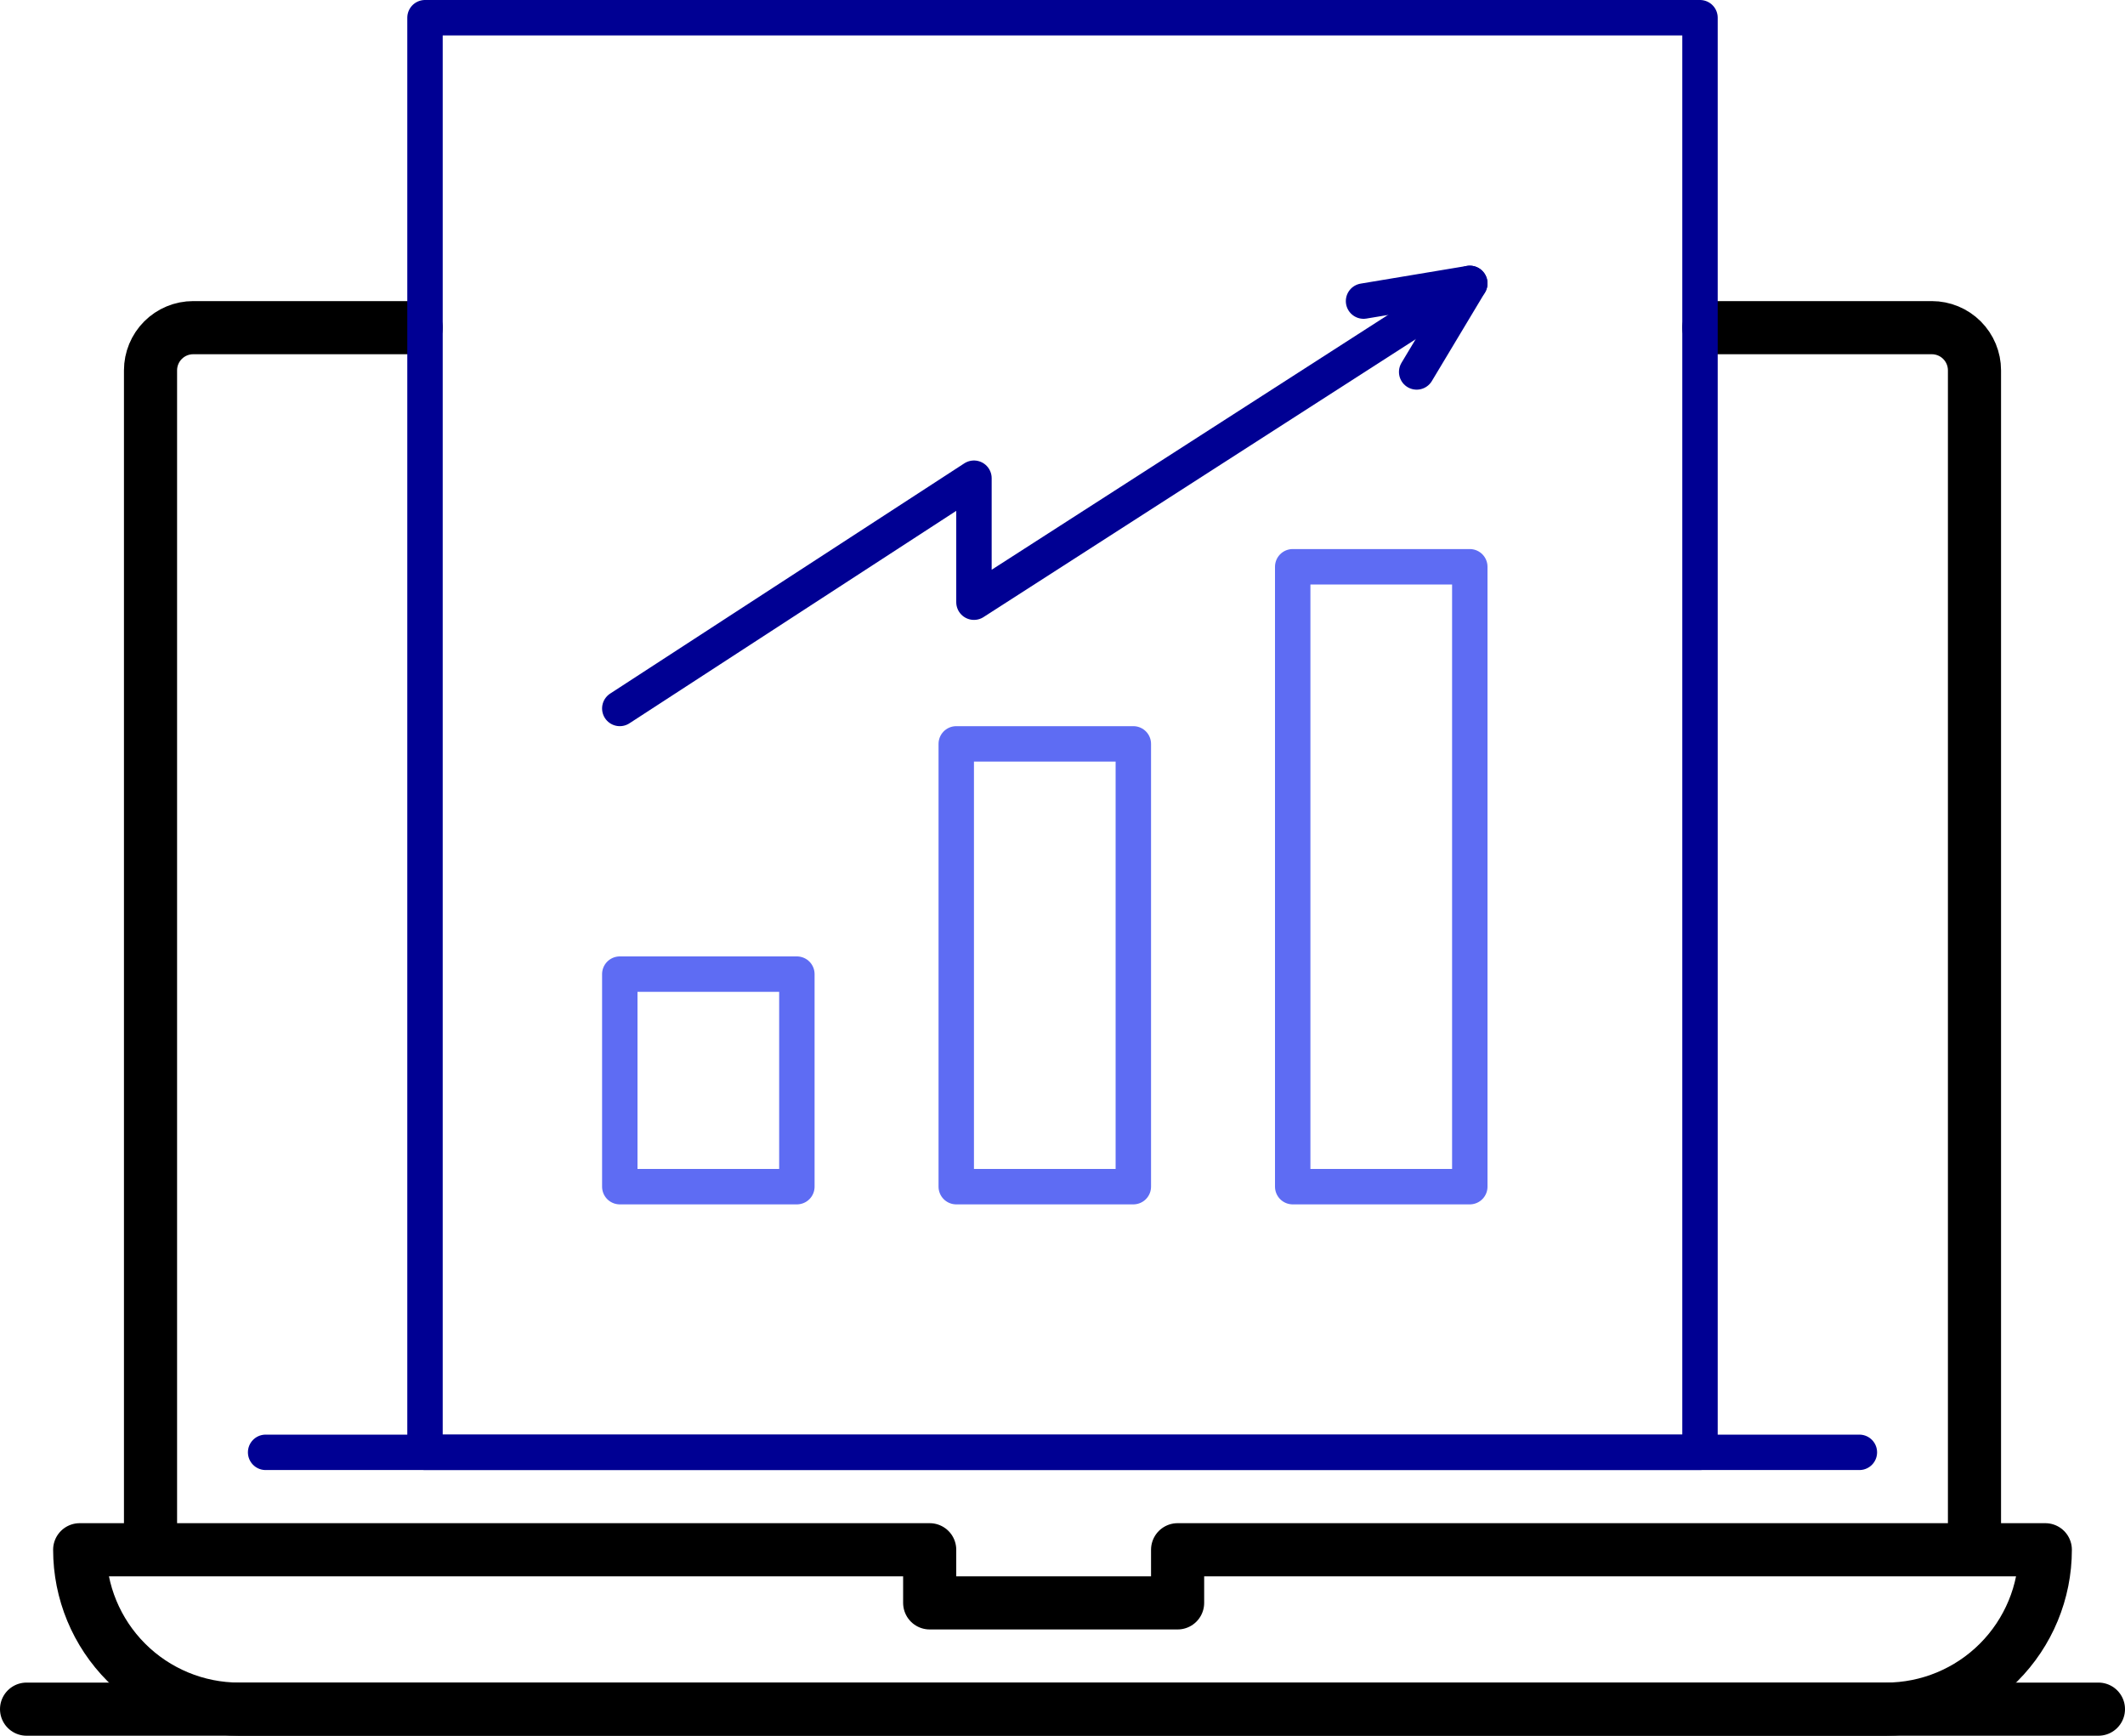
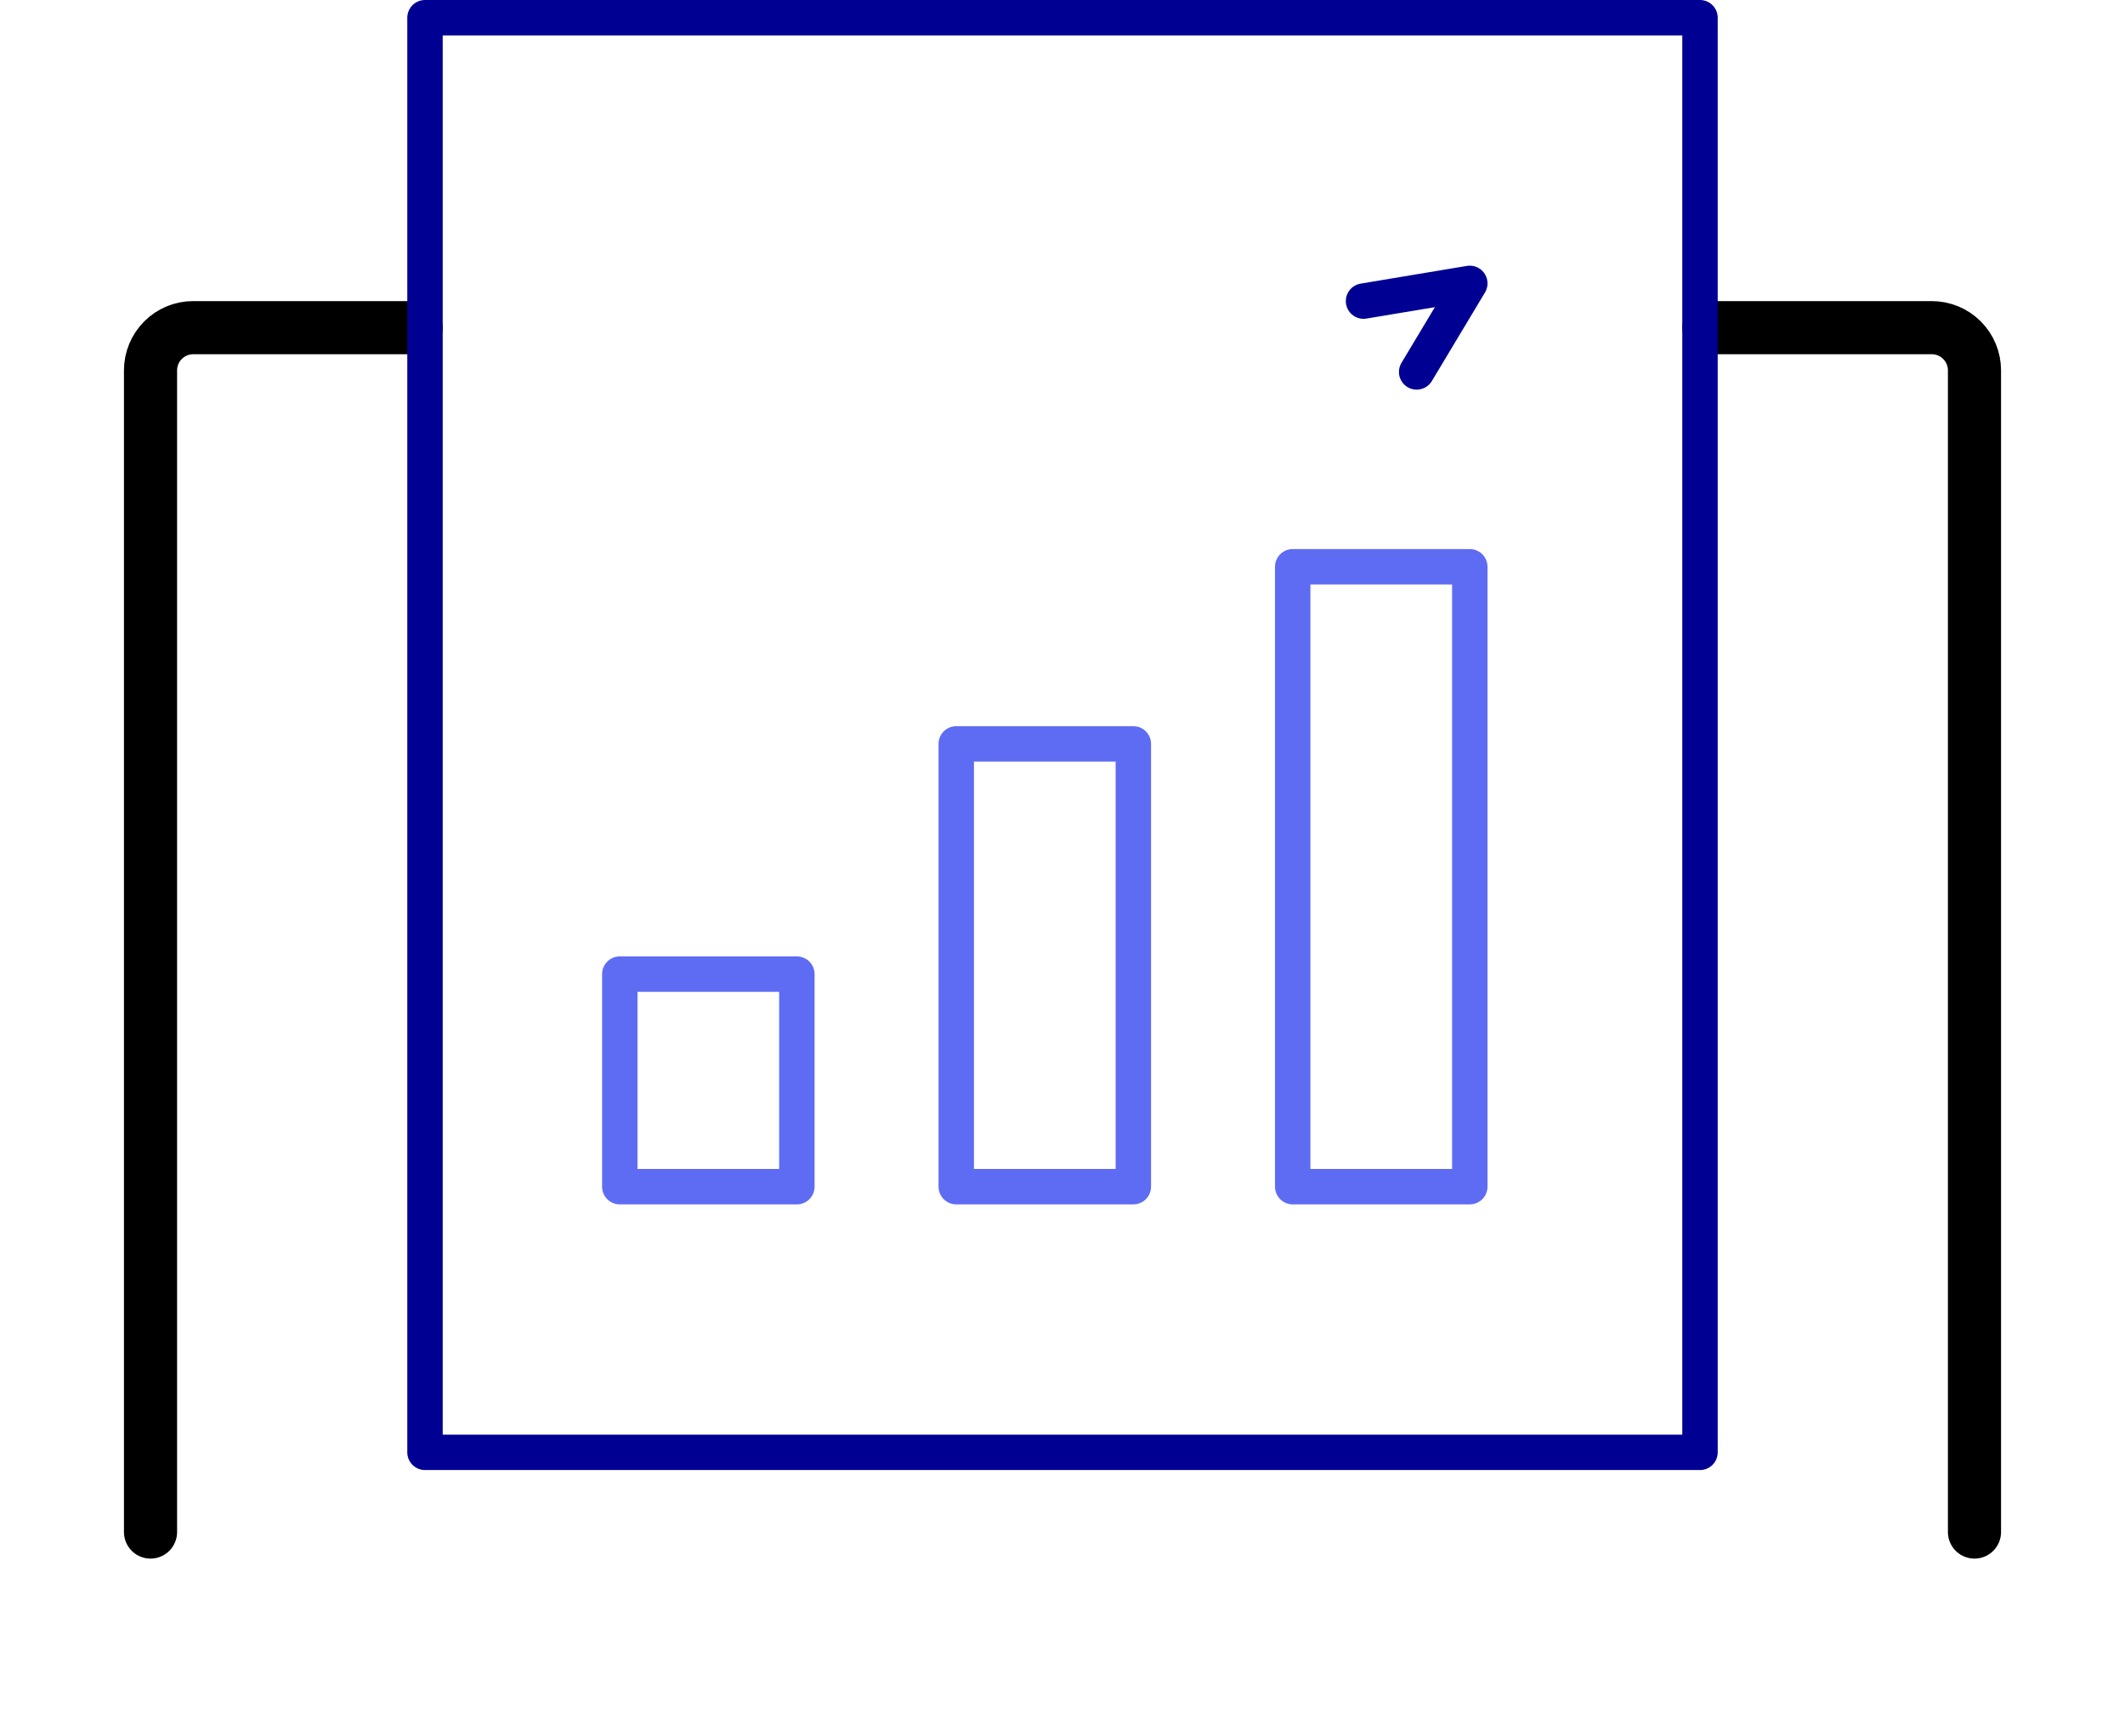
<svg xmlns="http://www.w3.org/2000/svg" width="120" height="98" viewBox="0 0 120 98" fill="none">
-   <path d="M1.5 96.5H118.5" stroke="black" stroke-width="3" stroke-linecap="round" stroke-linejoin="round" />
  <path d="M96.5 18.5H109.09C109.729 18.5 110.342 18.754 110.794 19.206C111.246 19.658 111.5 20.271 111.5 20.91V86.5" stroke="black" stroke-width="3" stroke-linecap="round" stroke-linejoin="round" />
  <path d="M8.5 86.5V20.91C8.5 20.271 8.754 19.658 9.206 19.206C9.658 18.754 10.271 18.5 10.91 18.5H23.5" stroke="black" stroke-width="3" stroke-linecap="round" stroke-linejoin="round" />
-   <path d="M66.5 87.5V90.5H52.5V87.5H4.5C4.5 89.887 5.448 92.176 7.136 93.864C8.824 95.552 11.113 96.5 13.5 96.5H106.5C108.887 96.5 111.176 95.552 112.864 93.864C114.552 92.176 115.5 89.887 115.5 87.5H66.5Z" stroke="black" stroke-width="3" stroke-linecap="round" stroke-linejoin="round" />
-   <path d="M105 82H15" stroke="#000093" stroke-width="2" stroke-linecap="round" stroke-linejoin="round" />
  <path d="M96 1H24V82H96V1Z" stroke="#000093" stroke-width="2" stroke-linecap="round" stroke-linejoin="round" />
-   <path d="M35 40L55 27V34L83 16" stroke="#000093" stroke-width="2" stroke-linecap="round" stroke-linejoin="round" />
  <path d="M77 17L83 16L80 21" stroke="#000093" stroke-width="2" stroke-linecap="round" stroke-linejoin="round" />
  <path d="M45 55H35V67H45V55Z" stroke="#5E6CF3" stroke-width="2" stroke-linecap="round" stroke-linejoin="round" />
  <path d="M83 32H73V67H83V32Z" stroke="#5E6CF3" stroke-width="2" stroke-linecap="round" stroke-linejoin="round" />
  <path d="M64 42H54V67H64V42Z" stroke="#5E6CF3" stroke-width="2" stroke-linecap="round" stroke-linejoin="round" />
</svg>